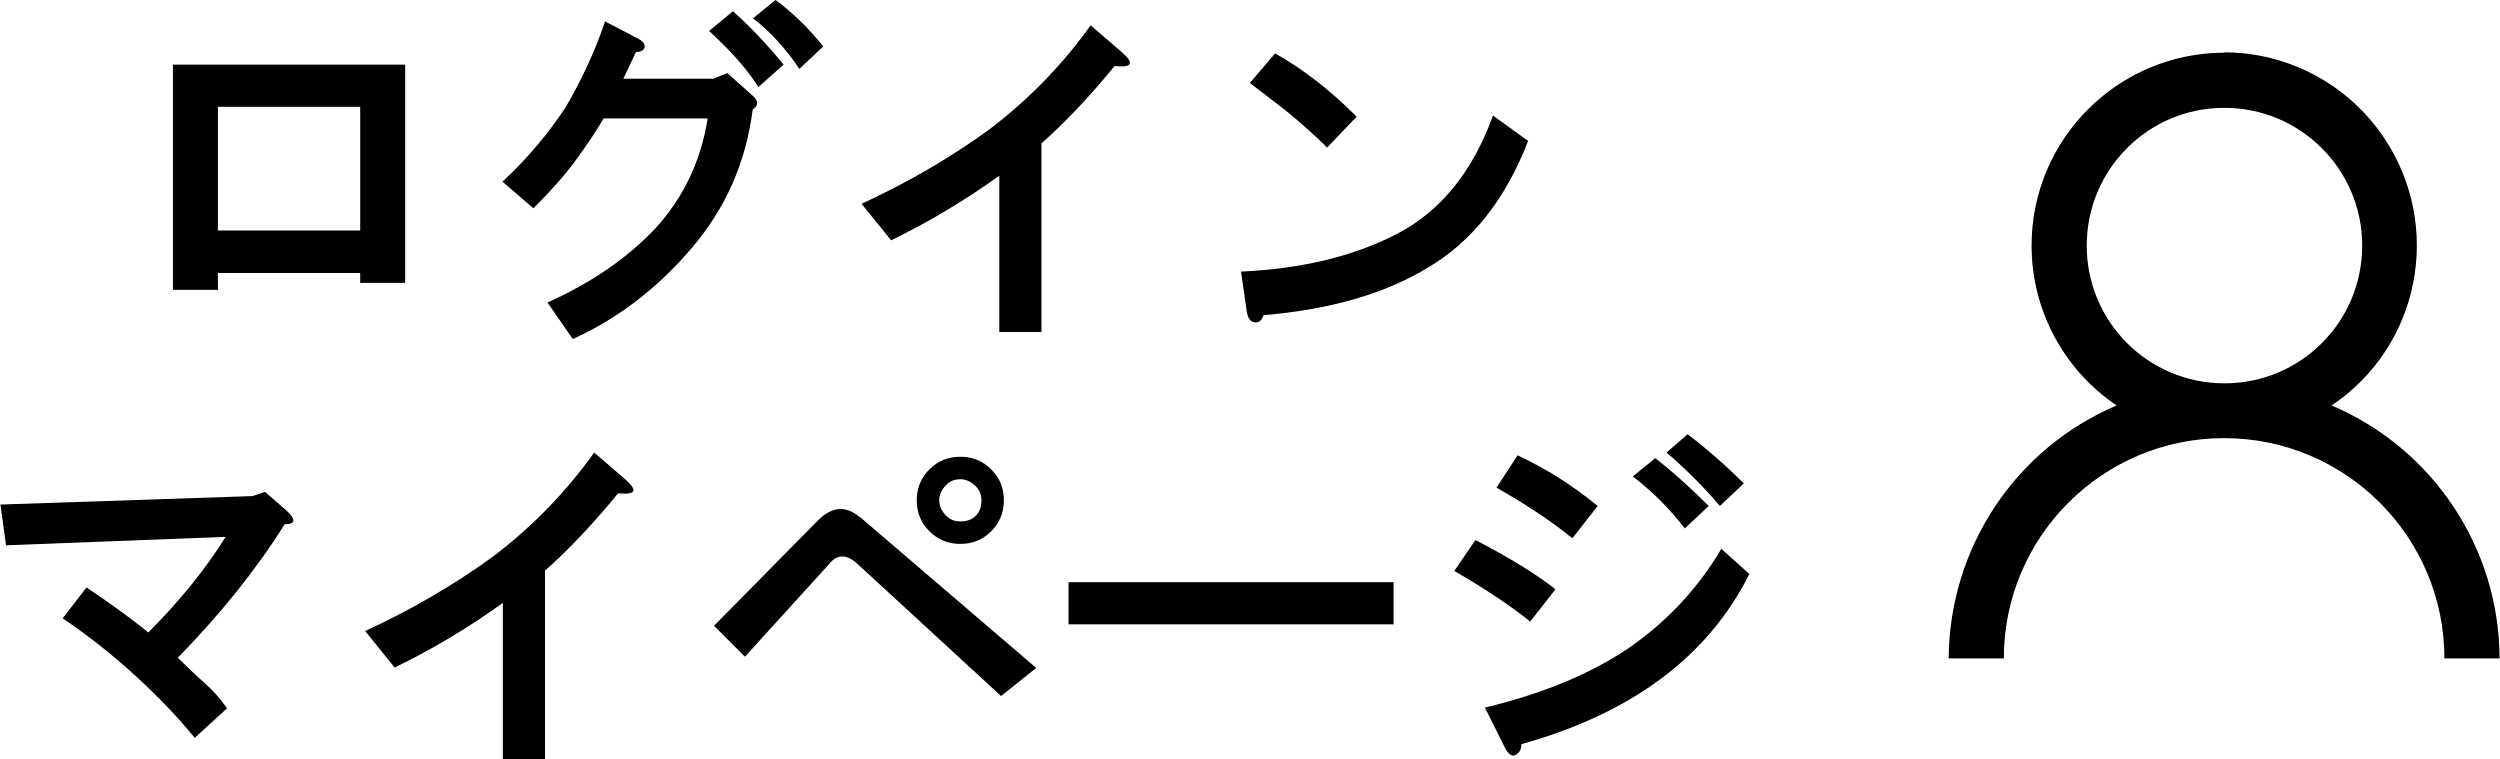
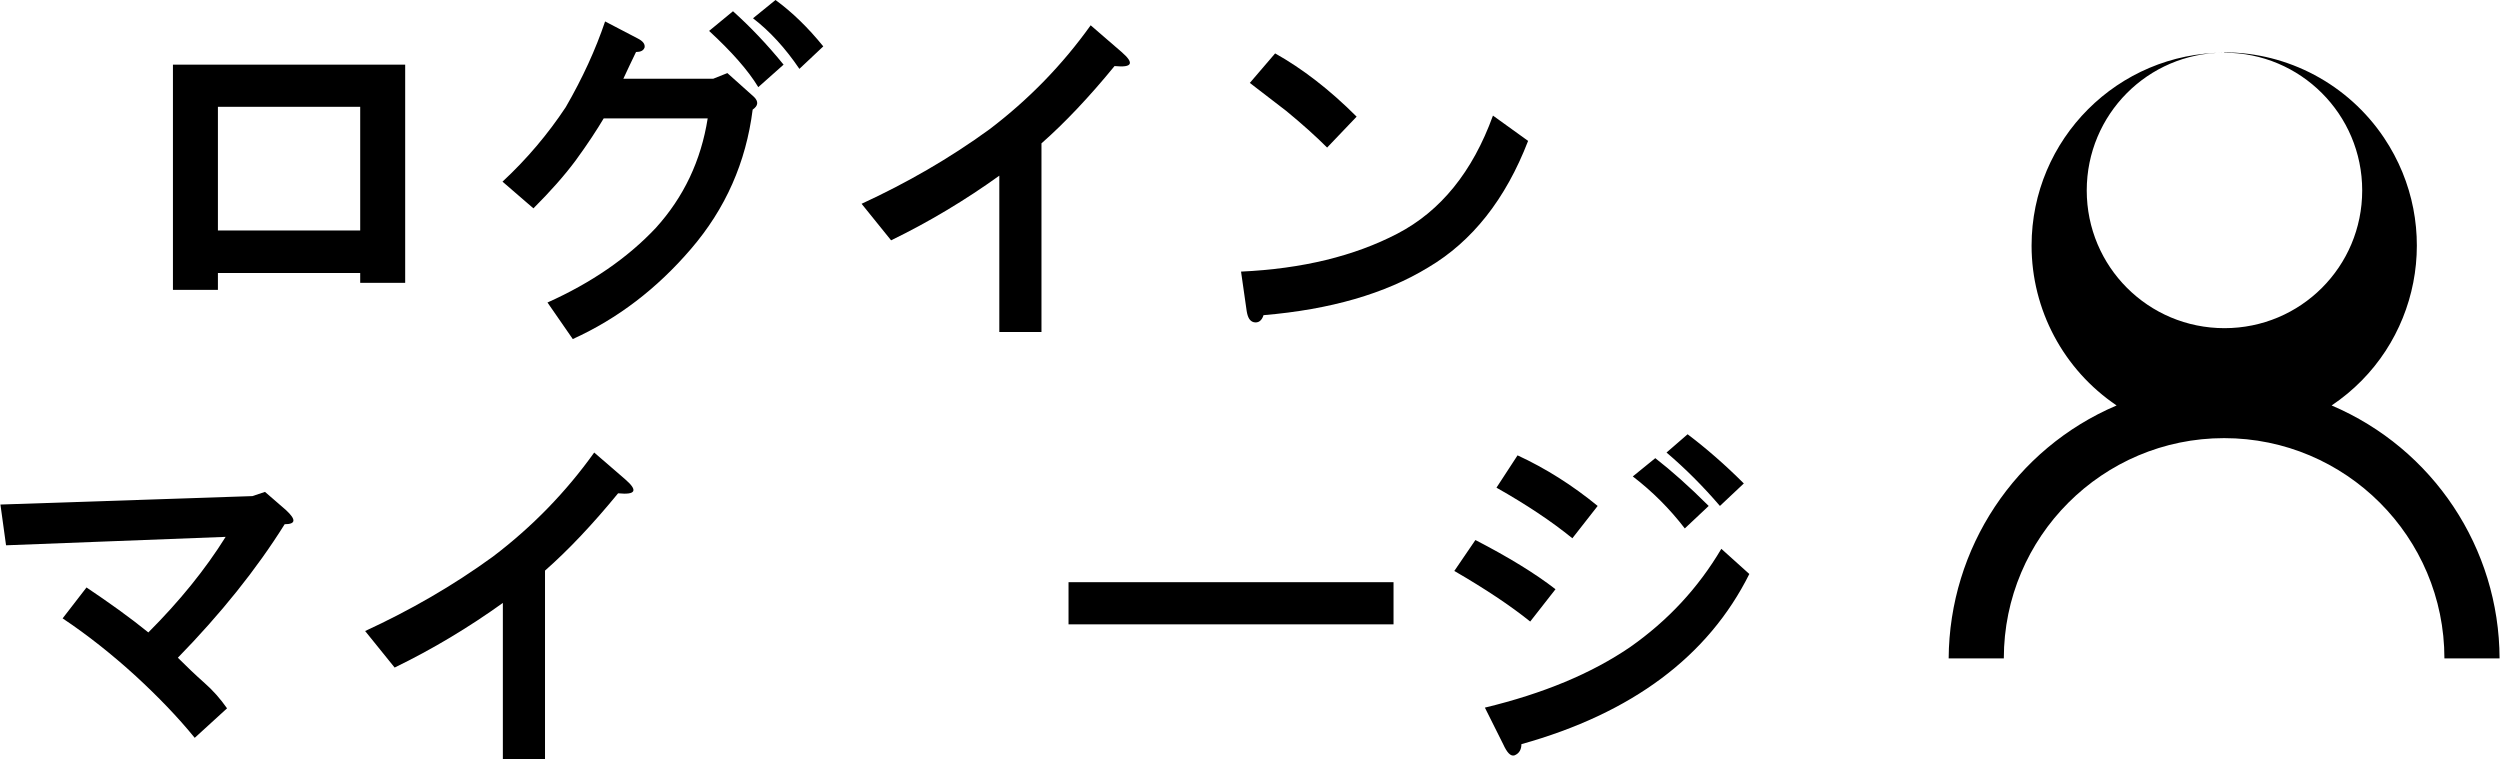
<svg xmlns="http://www.w3.org/2000/svg" id="_コンポーネント_51_1" width="25.09mm" height="7.62mm" viewBox="0 0 71.13 21.61">
-   <path id="user-solid" d="M63.3,1.5c-3.03,0-5.49,2.46-5.49,5.49,0,1.83.91,3.53,2.42,4.55-2.89,1.23-4.76,4.06-4.78,7.2h1.57c0-3.46,2.81-6.27,6.27-6.27s6.27,2.81,6.27,6.27h1.57c-.01-3.14-1.89-5.97-4.78-7.2,2.52-1.69,3.18-5.1,1.49-7.62-1.02-1.52-2.73-2.43-4.55-2.43ZM63.3,3.07c2.16,0,3.92,1.75,3.92,3.92s-1.75,3.92-3.92,3.92-3.92-1.75-3.92-3.92c0-2.16,1.74-3.91,3.89-3.92,0,0,.02,0,.02,0Z" />
+   <path id="user-solid" d="M63.3,1.5c-3.03,0-5.49,2.46-5.49,5.49,0,1.83.91,3.53,2.42,4.55-2.89,1.23-4.76,4.06-4.78,7.2h1.57c0-3.46,2.81-6.27,6.27-6.27s6.27,2.81,6.27,6.27h1.57c-.01-3.14-1.89-5.97-4.78-7.2,2.52-1.69,3.18-5.1,1.49-7.62-1.02-1.52-2.73-2.43-4.55-2.43Zc2.16,0,3.92,1.75,3.92,3.92s-1.75,3.92-3.92,3.92-3.92-1.75-3.92-3.92c0-2.16,1.74-3.91,3.89-3.92,0,0,.02,0,.02,0Z" />
  <path d="M7.53,14l.6.52c.29.27.28.4-.04.4-.8,1.28-1.82,2.55-3.04,3.8.24.24.49.48.76.72.24.21.45.45.64.72l-.92.84c-.48-.59-1.04-1.17-1.68-1.76-.67-.61-1.36-1.16-2.08-1.64l.68-.88c.64.43,1.23.85,1.76,1.28.88-.88,1.62-1.79,2.2-2.72l-6.25.24-.16-1.16,7.17-.24.36-.12Z" />
  <path d="M17.58,14.04c-.72.88-1.42,1.62-2.08,2.2v5.37h-1.2v-4.45c-.96.69-1.99,1.31-3.08,1.84l-.84-1.04c1.28-.59,2.5-1.29,3.64-2.12,1.12-.85,2.08-1.84,2.88-2.96l.88.76c.37.32.31.45-.2.4Z" />
-   <path d="M24.47,14.72l5.01,4.29-1,.8-4.13-3.8c-.29-.24-.55-.23-.76.04l-2.4,2.64-.88-.88,2.96-3c.4-.4.8-.43,1.2-.08ZM28.2,13.36c.24.24.36.53.36.88s-.12.64-.36.88-.53.36-.88.36-.64-.12-.88-.36-.36-.53-.36-.88.12-.64.36-.88.53-.36.88-.36.64.12.88.36ZM27.76,14.68c.11-.11.16-.25.16-.44,0-.16-.05-.29-.16-.4-.13-.13-.28-.2-.44-.2s-.29.05-.4.16c-.13.13-.2.28-.2.44s.07.31.2.44c.11.11.24.16.4.16.19,0,.33-.05.44-.16Z" />
  <path d="M30.4,17.77v-1.2h9.25v1.2h-9.25Z" />
  <path d="M43.54,17.69c-.56-.45-1.28-.93-2.16-1.44l.6-.88c.93.48,1.7.95,2.28,1.4l-.72.92ZM49.78,16.33c-1.17,2.35-3.34,3.97-6.49,4.85,0,.16-.07.27-.2.32-.11.03-.21-.08-.32-.32l-.52-1.04c1.66-.4,3.03-.97,4.13-1.72,1.07-.75,1.94-1.68,2.6-2.8l.8.72ZM44.74,15.32c-.59-.48-1.31-.96-2.16-1.44l.6-.92c.8.37,1.56.85,2.28,1.44l-.72.92ZM47.94,15.04c-.43-.56-.92-1.05-1.48-1.48l.64-.52c.45.35.96.8,1.52,1.36l-.68.64ZM48.94,14.4c-.48-.56-.99-1.07-1.52-1.52l.6-.52c.53.4,1.07.87,1.6,1.4l-.68.64Z" />
  <path d="M11.52,8.05h-1.28v-.28h-4.05v.48h-1.28V1.84h6.61v6.21ZM6.19,3.04v3.52h4.05v-3.52h-4.05Z" />
  <path d="M18.33,1.36c-.03.08-.11.12-.24.12-.13.27-.25.52-.36.76h2.56l.4-.16.76.68c.13.13.12.25-.04.36-.19,1.5-.77,2.82-1.76,3.97-.96,1.12-2.08,1.98-3.36,2.56l-.72-1.04c1.25-.56,2.28-1.27,3.08-2.12.8-.88,1.29-1.92,1.48-3.12h-2.96c-.19.32-.45.72-.8,1.2-.32.43-.72.88-1.2,1.36l-.88-.76c.69-.64,1.29-1.35,1.8-2.12.48-.83.85-1.64,1.12-2.44l.92.48c.16.08.23.17.2.28ZM21.57,2.48c-.29-.48-.76-1.01-1.4-1.6l.68-.56c.48.43.96.93,1.44,1.52l-.72.64ZM23.42,1.32l-.68.64c-.4-.59-.84-1.07-1.32-1.44l.64-.52c.48.35.93.79,1.36,1.32Z" />
  <path d="M31.71,1.88c-.72.88-1.42,1.62-2.08,2.2v5.37h-1.2v-4.45c-.96.69-1.99,1.31-3.08,1.84l-.84-1.04c1.28-.59,2.5-1.29,3.64-2.12,1.12-.85,2.08-1.84,2.88-2.96l.88.76c.37.32.31.45-.2.4Z" />
  <path d="M40.64,7.61c-1.23.75-2.79,1.2-4.69,1.36-.05.16-.15.23-.28.2-.11-.03-.17-.13-.2-.32l-.16-1.12c1.74-.08,3.22-.44,4.45-1.08,1.23-.64,2.14-1.76,2.72-3.36l1,.72c-.64,1.66-1.59,2.86-2.84,3.6ZM38.6,3.32l-.84.88c-.32-.32-.71-.67-1.16-1.04-.48-.37-.83-.64-1.04-.8l.72-.84c.77.43,1.55,1.03,2.32,1.8Z" />
</svg>